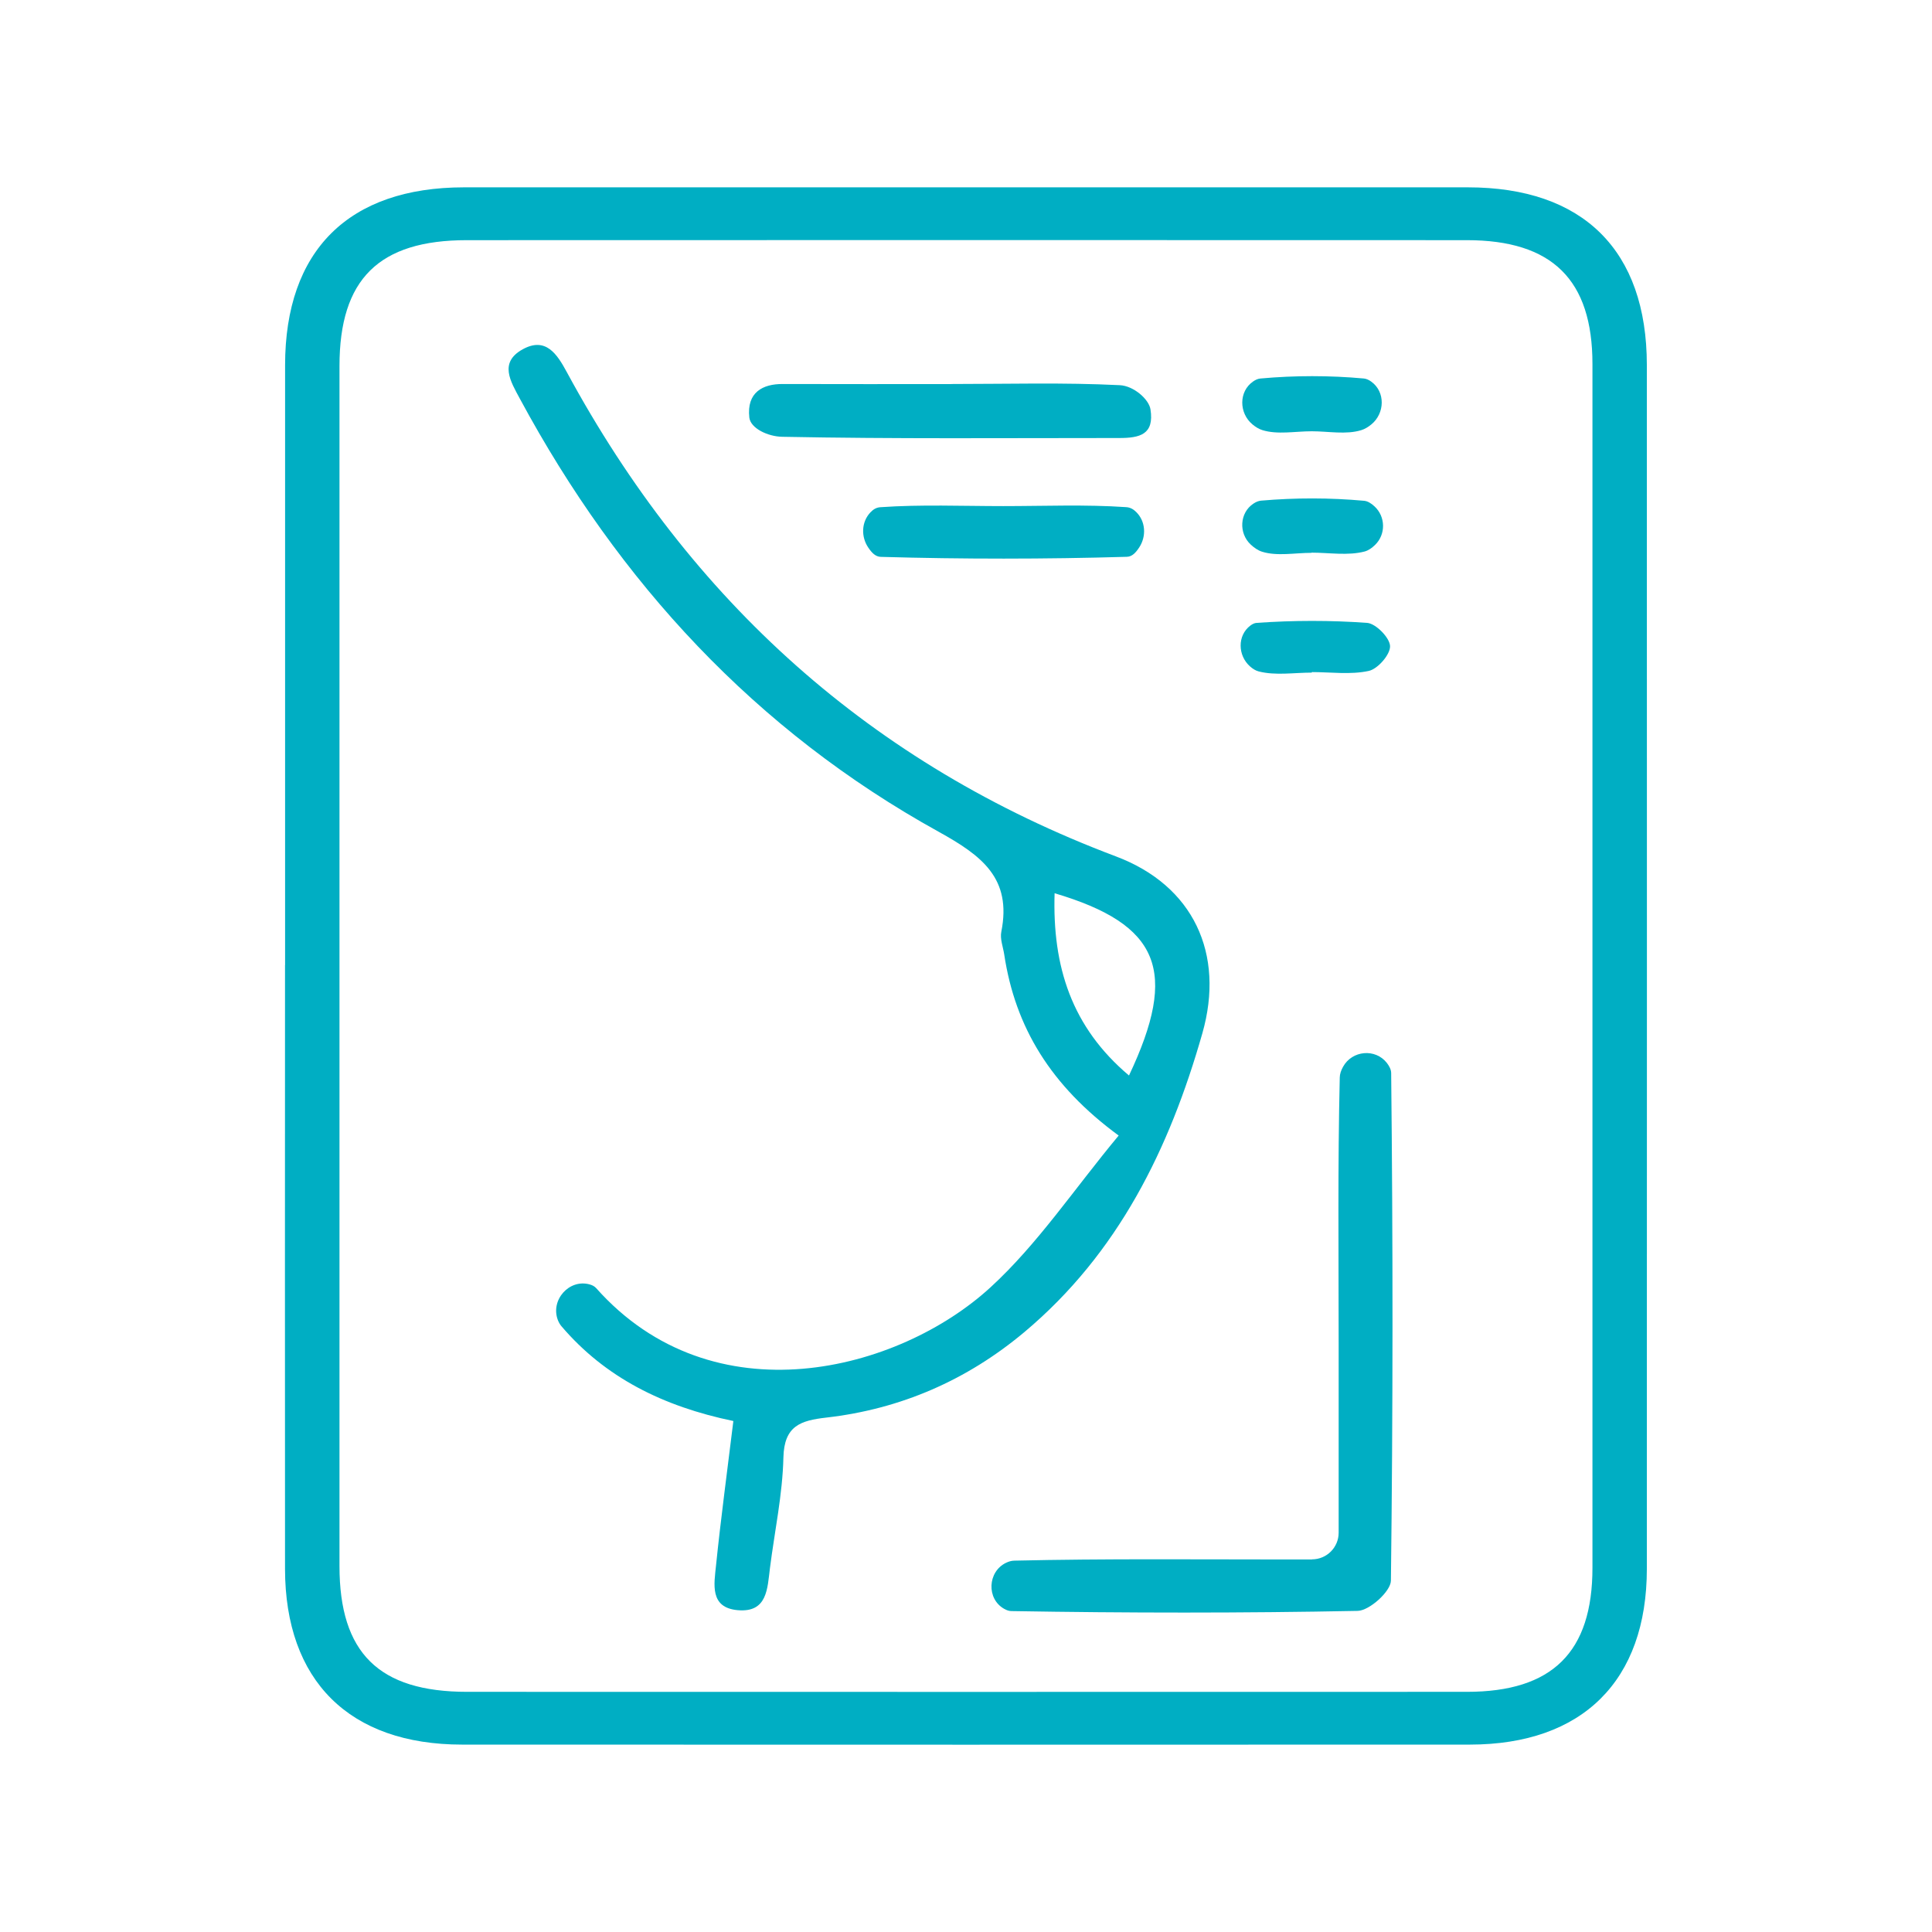
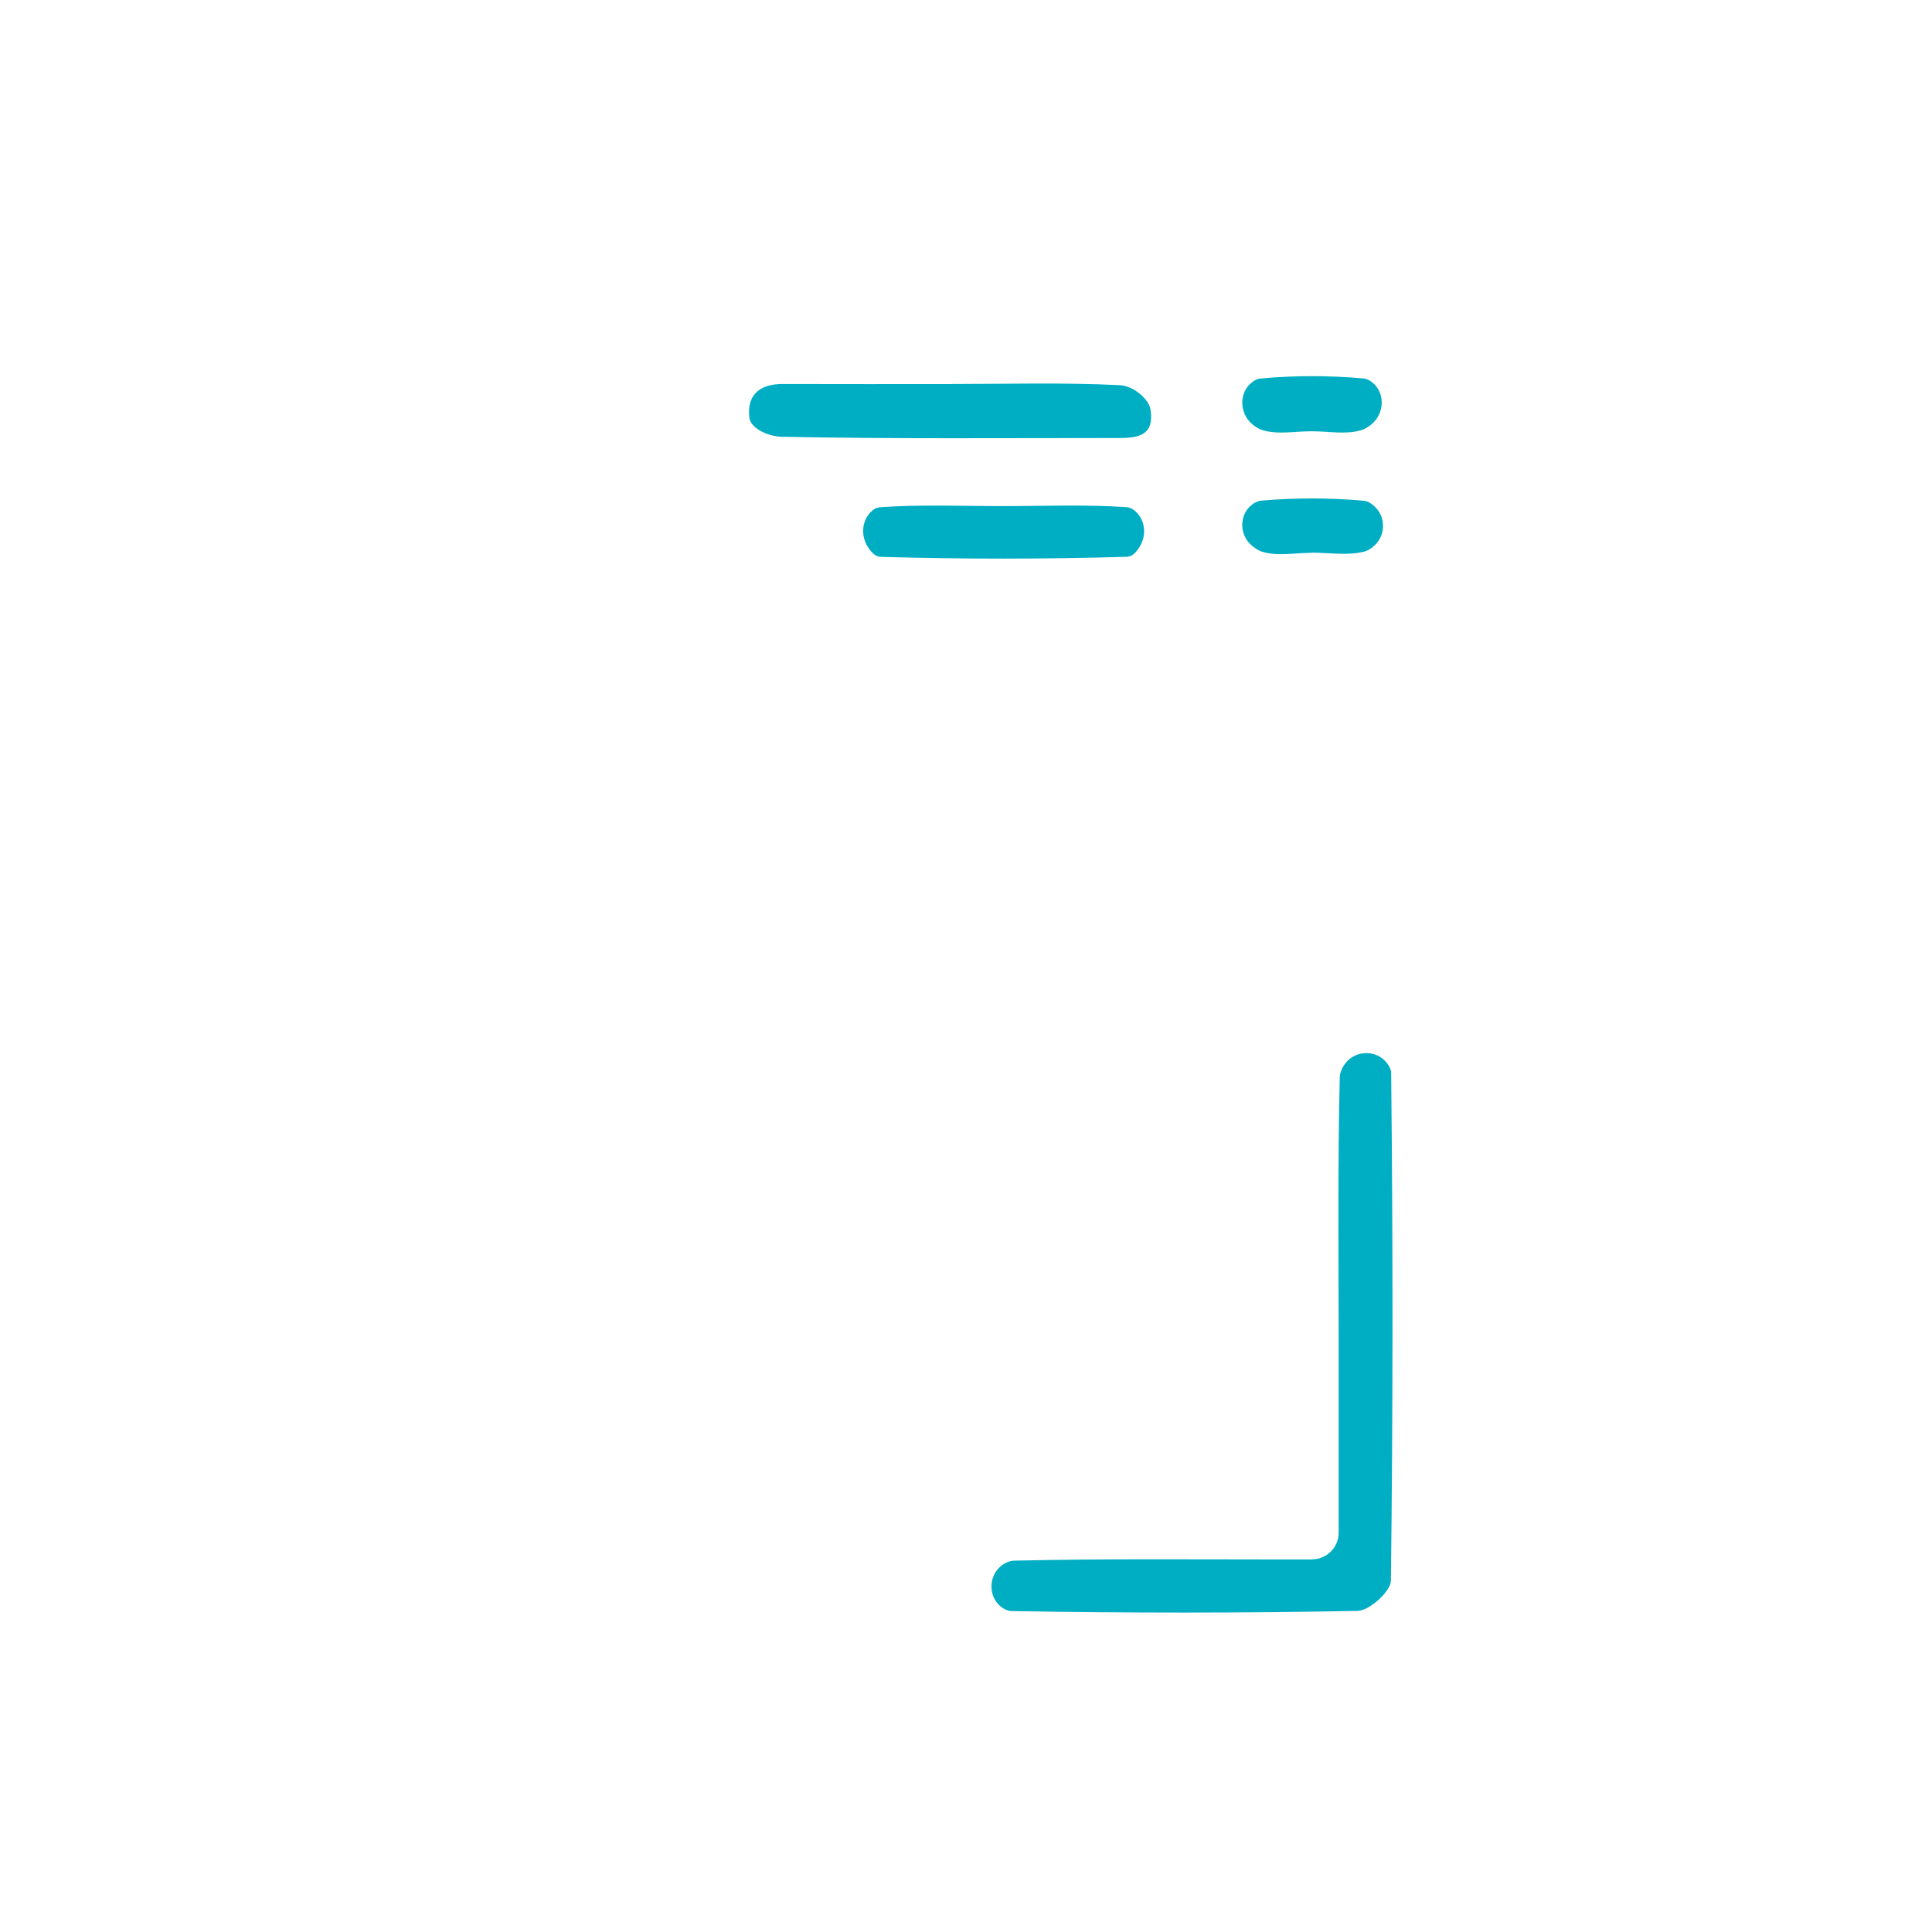
<svg xmlns="http://www.w3.org/2000/svg" id="Capa_1" data-name="Capa 1" viewBox="0 0 297.64 297.64">
  <defs>
    <style> .cls-1 { fill: #00aec3; stroke-width: 0px; } </style>
  </defs>
-   <path class="cls-1" d="M43.92,148.68c0-30.81-.01-61.62,0-92.43.01-17.66,9.79-27.38,27.56-27.39,51.55-.01,103.1-.01,154.64,0,17.79,0,27.58,9.72,27.59,27.37.01,61.82.02,123.64,0,185.45,0,17.25-9.91,27.08-27.27,27.09-51.75.02-103.49.02-155.24,0-17.38,0-27.27-9.83-27.29-27.07-.03-31.01,0-62.02,0-93.02ZM52.3,148.83c0,30.81,0,61.62,0,92.43,0,13.38,6.06,19.38,19.65,19.38,51.35.01,102.7.02,154.05,0,13.16,0,19.33-6.12,19.33-19.1,0-61.82,0-123.64,0-185.46,0-12.97-6.18-19.08-19.35-19.08-51.35-.02-102.7-.02-154.05,0-13.57,0-19.63,6.01-19.63,19.4,0,30.81,0,61.62,0,92.43Z" />
-   <path class="cls-1" d="M112.98,218.92c-10.83-2.25-19.75-6.7-26.49-14.61-.23-.27-.41-.6-.55-.95-1.17-3.08,1.75-6.38,4.92-5.48.4.11.73.29.97.55,18.03,20.3,46.59,12.91,60.78-.12,7.27-6.67,12.88-15.14,19.73-23.37-10.46-7.67-15.94-16.69-17.63-27.89-.18-1.17-.67-2.41-.45-3.5,1.65-8.27-3.03-11.74-9.65-15.41-28.22-15.6-49.26-38.41-64.51-66.7-1.44-2.68-3.27-5.59.43-7.63,3.54-1.95,5.28.71,6.8,3.53,19.06,35.22,46.92,60.42,84.6,74.6,11.9,4.48,16.81,14.97,13.3,27.26-5.06,17.76-12.94,33.88-27.43,46.03-8.85,7.41-19.05,11.85-30.5,13.16-3.94.45-6.5,1.25-6.61,6.16-.13,5.68-1.35,11.34-2.07,17.01-.4,3.16-.39,6.9-4.96,6.5-4.37-.38-3.64-4.04-3.35-6.89.74-7.24,1.72-14.45,2.67-22.25ZM162.47,137.61c-.36,11.32,2.64,20.64,11.46,28.08,7.64-16.14,4.75-23.27-11.46-28.08Z" />
  <path class="cls-1" d="M202.13,240.23c2.26,0,4.1-1.84,4.1-4.1,0-10.13,0-19.69,0-29.25,0-13.63-.15-27.26.17-40.88.01-.55.2-1.1.5-1.64,1.39-2.55,5-2.88,6.77-.59.39.51.64,1.02.65,1.53.28,26.07.28,52.15-.04,78.22-.02,1.64-3.31,4.62-5.13,4.65-17.77.35-35.55.33-53.32.03-.38,0-.75-.13-1.12-.34-2.76-1.54-2.57-5.73.28-7.1.42-.2.83-.32,1.25-.33,14.02-.32,28.04-.18,42.07-.18,1.23,0,2.46,0,3.82,0Z" />
  <path class="cls-1" d="M146.55,59.16c8.66,0,17.32-.25,25.96.18,2.13.1,4.48,2.15,4.73,3.72.61,3.88-1.64,4.42-4.81,4.42-17.31,0-34.62.15-51.93-.19-2.22-.04-4.87-1.31-5.06-2.96-.43-3.89,2.07-5.19,5.15-5.17,8.66.03,17.31.01,25.97.01Z" />
  <path class="cls-1" d="M154.56,77.97c6.32,0,12.65-.27,18.94.16.65.04,1.13.34,1.55.76,1.45,1.43,1.58,3.73.46,5.44-.53.8-1.08,1.43-1.91,1.45-12.62.37-25.27.37-37.89.01-.83-.02-1.39-.62-1.92-1.39-1.17-1.69-1.1-4,.32-5.48.41-.43.88-.74,1.51-.78,6.29-.44,12.62-.17,18.94-.17Z" />
  <path class="cls-1" d="M202.03,85.17c-2.55,0-5.29.56-7.61-.18-.63-.2-1.2-.6-1.73-1.09-1.89-1.75-1.73-4.91.42-6.32.38-.25.76-.41,1.15-.45,5.27-.46,10.62-.46,15.89.02.55.05,1.08.38,1.59.85,1.73,1.58,1.78,4.32.1,5.95-.5.48-1.02.85-1.6,1.01-2.57.68-5.45.18-8.2.18,0,.01,0,.02,0,.03Z" />
  <path class="cls-1" d="M202.09,66.44c-2.56,0-5.29.55-7.62-.18-.54-.17-1.04-.48-1.52-.88-2.09-1.74-2.13-5.07.1-6.61.37-.26.75-.43,1.15-.46,5.27-.48,10.64-.48,15.91,0,.39.04.77.21,1.14.48,2.2,1.58,2.11,4.89.01,6.6-.48.39-.99.71-1.55.88-2.34.72-5.06.17-7.62.17Z" />
-   <path class="cls-1" d="M202.1,103.62c-2.74,0-5.61.48-8.18-.18-.48-.12-.92-.4-1.34-.77-1.9-1.68-1.98-4.76.04-6.29.32-.24.64-.4.98-.42,5.65-.4,11.36-.41,17.02,0,1.34.1,3.49,2.29,3.53,3.58.04,1.3-1.89,3.52-3.28,3.82-2.8.61-5.83.18-8.77.18,0,.03,0,.06,0,.09Z" />
</svg>